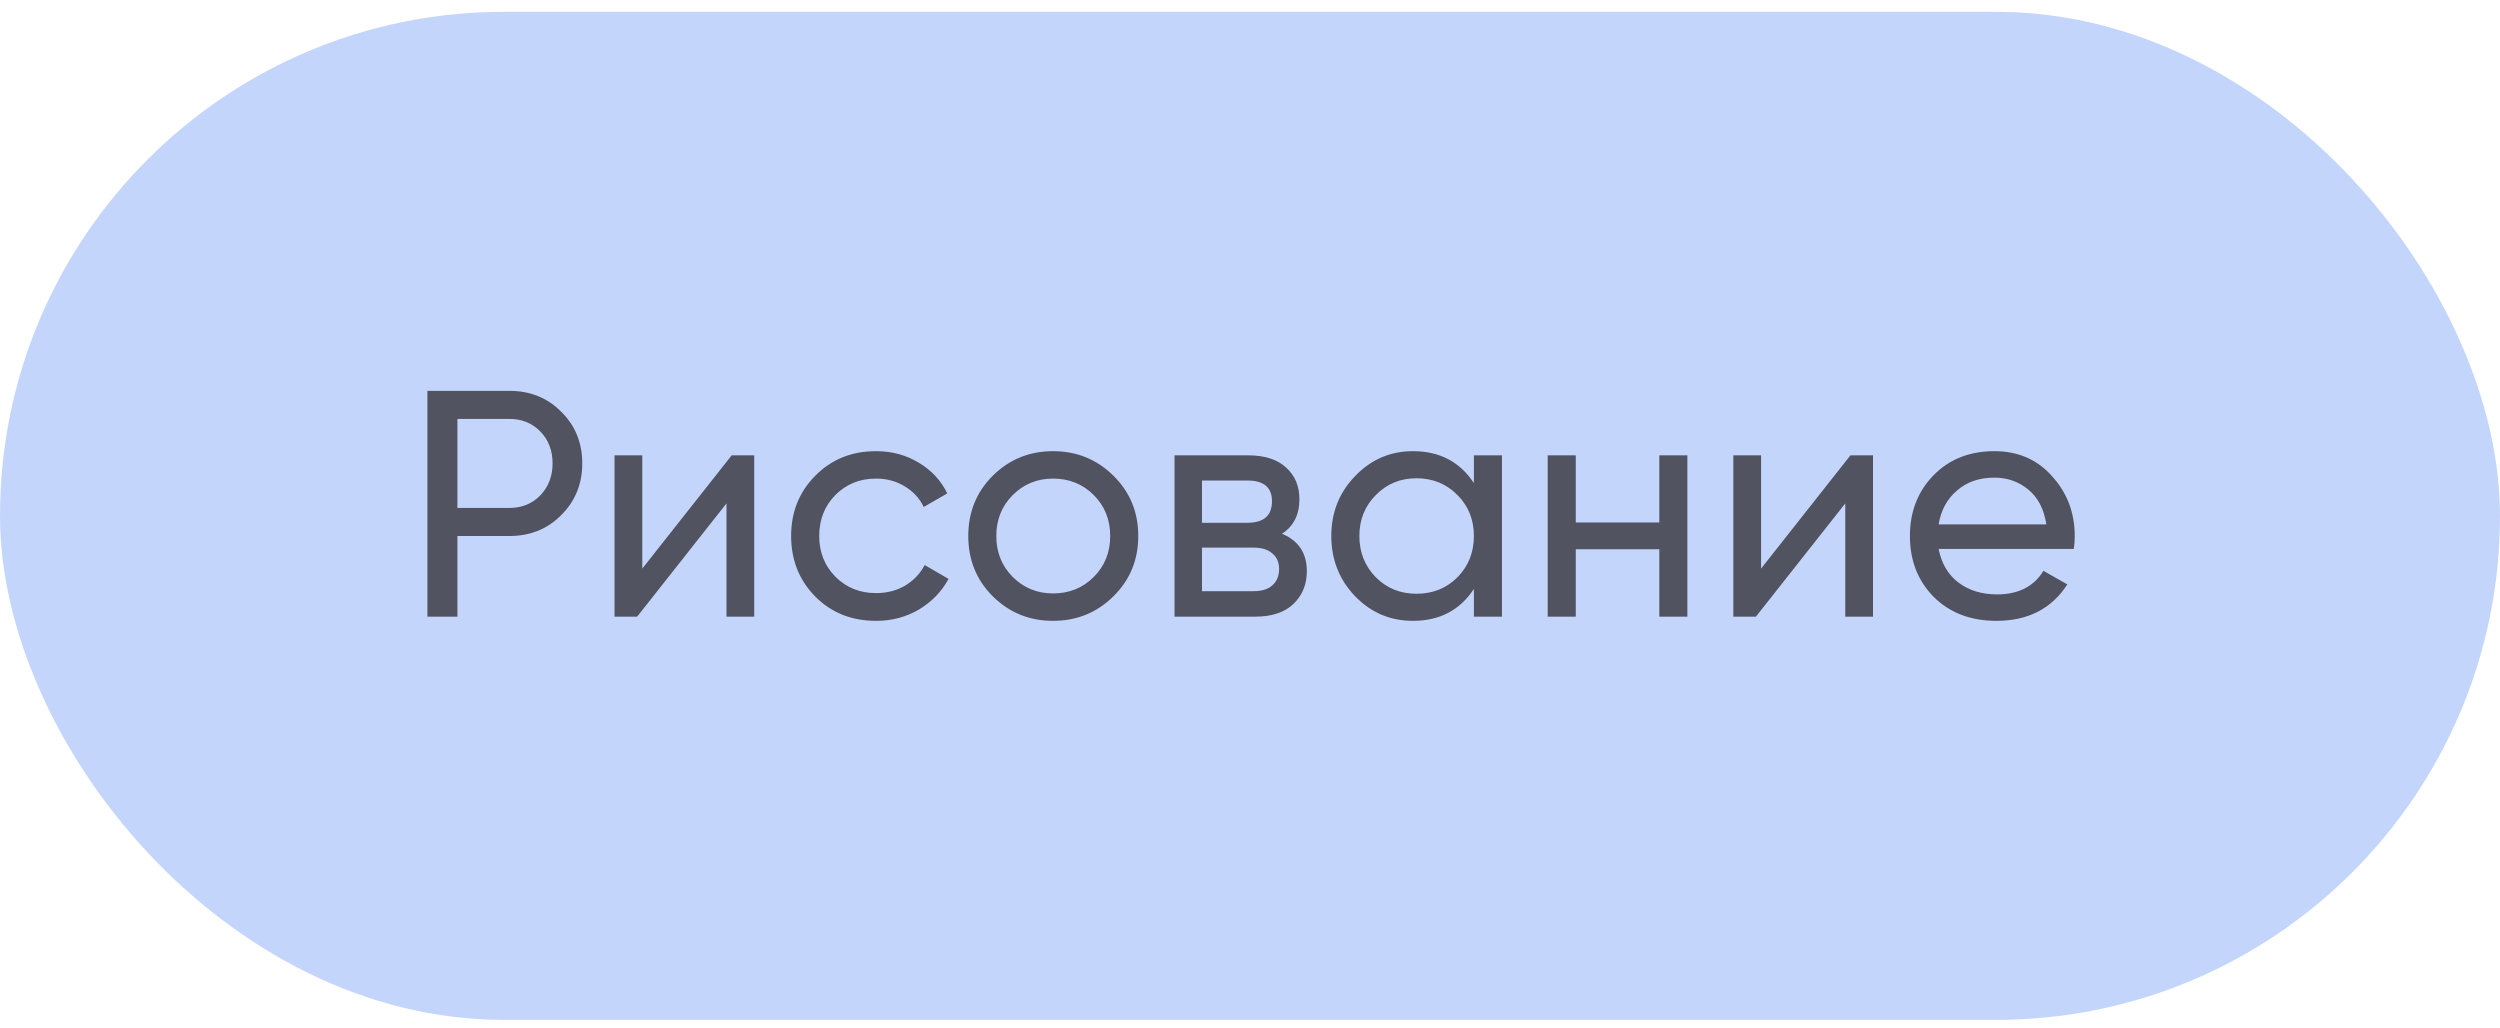
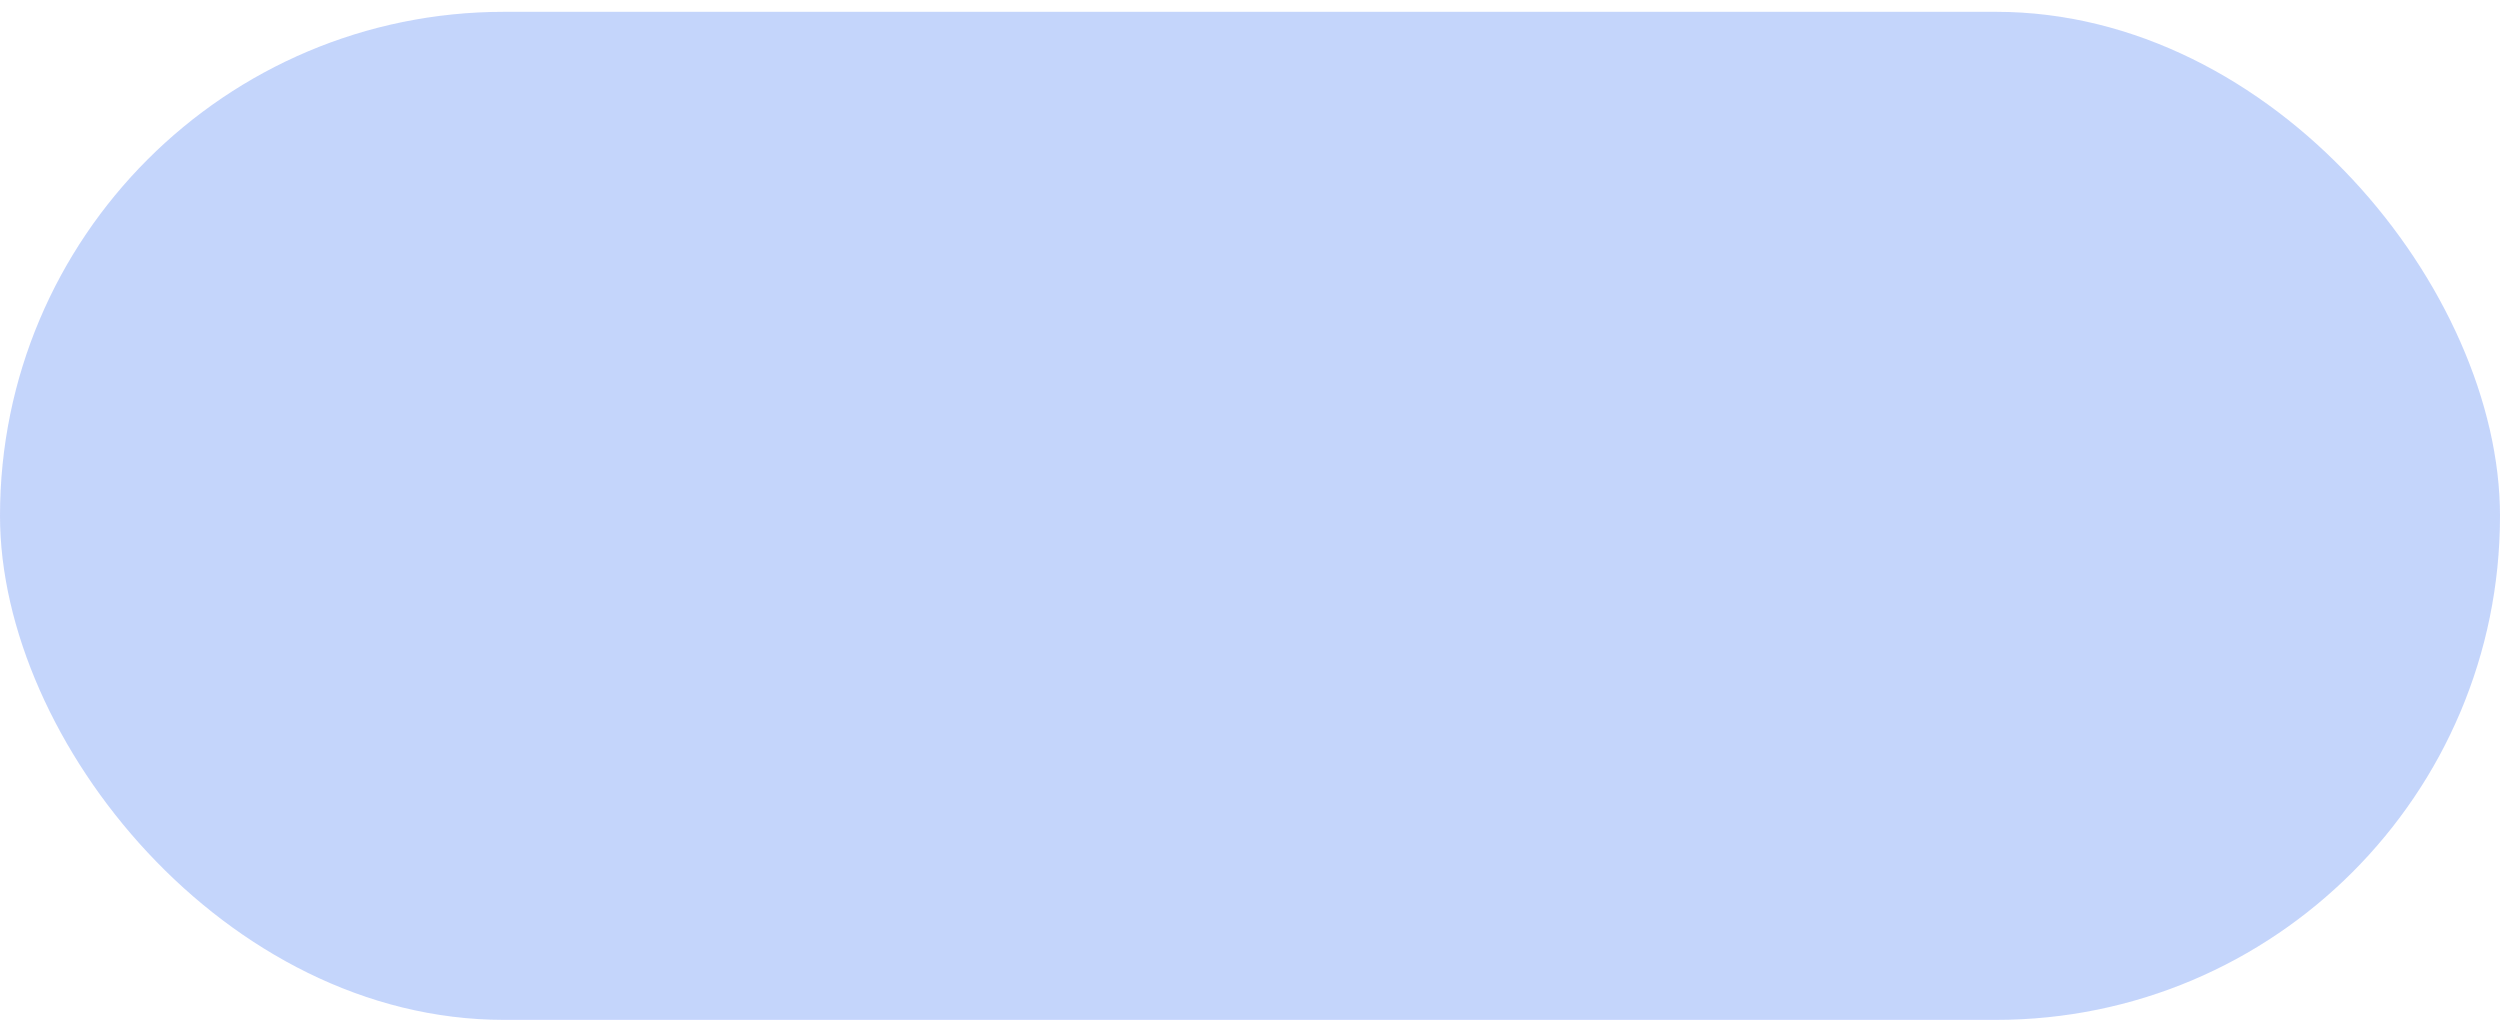
<svg xmlns="http://www.w3.org/2000/svg" width="124" height="51" viewBox="0 0 124 51" fill="none">
  <g opacity="0.9">
    <rect y="0.586" width="124" height="50" rx="25" fill="#BED0FB" />
-     <path d="M25.264 19.386C26.299 19.386 27.157 19.733 27.84 20.426C28.533 21.109 28.88 21.962 28.88 22.986C28.88 24 28.533 24.853 27.84 25.546C27.157 26.24 26.299 26.586 25.264 26.586H22.688V30.586H21.2V19.386H25.264ZM25.264 25.194C25.883 25.194 26.395 24.986 26.8 24.57C27.205 24.144 27.408 23.616 27.408 22.986C27.408 22.346 27.205 21.818 26.8 21.402C26.395 20.986 25.883 20.778 25.264 20.778H22.688V25.194H25.264ZM36.29 22.586H37.41V30.586H36.034V24.97L31.602 30.586H30.482V22.586H31.858V28.202L36.29 22.586ZM43.449 30.794C42.243 30.794 41.24 30.394 40.441 29.594C39.641 28.784 39.24 27.781 39.24 26.586C39.24 25.392 39.641 24.394 40.441 23.594C41.24 22.784 42.243 22.378 43.449 22.378C44.238 22.378 44.947 22.57 45.577 22.954C46.206 23.328 46.675 23.834 46.984 24.474L45.816 25.146C45.614 24.72 45.299 24.378 44.873 24.122C44.456 23.866 43.982 23.738 43.449 23.738C42.648 23.738 41.977 24.01 41.432 24.554C40.899 25.098 40.633 25.776 40.633 26.586C40.633 27.386 40.899 28.058 41.432 28.602C41.977 29.146 42.648 29.418 43.449 29.418C43.982 29.418 44.462 29.296 44.889 29.05C45.315 28.794 45.641 28.453 45.864 28.026L47.048 28.714C46.707 29.344 46.217 29.85 45.577 30.234C44.937 30.608 44.227 30.794 43.449 30.794ZM55.225 29.578C54.404 30.389 53.407 30.794 52.233 30.794C51.06 30.794 50.063 30.389 49.242 29.578C48.431 28.768 48.026 27.77 48.026 26.586C48.026 25.402 48.431 24.405 49.242 23.594C50.063 22.784 51.06 22.378 52.233 22.378C53.407 22.378 54.404 22.784 55.225 23.594C56.047 24.405 56.458 25.402 56.458 26.586C56.458 27.77 56.047 28.768 55.225 29.578ZM52.233 29.434C53.033 29.434 53.706 29.162 54.249 28.618C54.794 28.074 55.066 27.397 55.066 26.586C55.066 25.776 54.794 25.098 54.249 24.554C53.706 24.01 53.033 23.738 52.233 23.738C51.444 23.738 50.778 24.01 50.233 24.554C49.69 25.098 49.417 25.776 49.417 26.586C49.417 27.397 49.69 28.074 50.233 28.618C50.778 29.162 51.444 29.434 52.233 29.434ZM63.587 26.474C64.408 26.816 64.819 27.434 64.819 28.33C64.819 28.992 64.594 29.536 64.147 29.962C63.709 30.378 63.08 30.586 62.258 30.586H58.258V22.586H61.938C62.739 22.586 63.357 22.789 63.794 23.194C64.232 23.589 64.451 24.112 64.451 24.762C64.451 25.53 64.162 26.101 63.587 26.474ZM61.874 23.834H59.618V25.93H61.874C62.685 25.93 63.09 25.573 63.09 24.858C63.09 24.176 62.685 23.834 61.874 23.834ZM62.178 29.322C62.584 29.322 62.893 29.226 63.106 29.034C63.331 28.842 63.443 28.57 63.443 28.218C63.443 27.888 63.331 27.632 63.106 27.45C62.893 27.258 62.584 27.162 62.178 27.162H59.618V29.322H62.178ZM73.105 22.586H74.497V30.586H73.105V29.21C72.412 30.266 71.404 30.794 70.081 30.794C68.961 30.794 68.006 30.389 67.217 29.578C66.428 28.757 66.033 27.76 66.033 26.586C66.033 25.413 66.428 24.421 67.217 23.61C68.006 22.789 68.961 22.378 70.081 22.378C71.404 22.378 72.412 22.906 73.105 23.962V22.586ZM70.257 29.45C71.068 29.45 71.745 29.178 72.289 28.634C72.833 28.08 73.105 27.397 73.105 26.586C73.105 25.776 72.833 25.098 72.289 24.554C71.745 24 71.068 23.722 70.257 23.722C69.457 23.722 68.785 24 68.241 24.554C67.697 25.098 67.425 25.776 67.425 26.586C67.425 27.397 67.697 28.08 68.241 28.634C68.785 29.178 69.457 29.45 70.257 29.45ZM82.302 22.586H83.694V30.586H82.302V27.242H78.158V30.586H76.766V22.586H78.158V25.914H82.302V22.586ZM91.781 22.586H92.901V30.586H91.525V24.97L87.093 30.586H85.973V22.586H87.349V28.202L91.781 22.586ZM96.156 27.226C96.294 27.941 96.62 28.496 97.132 28.89C97.654 29.285 98.294 29.482 99.052 29.482C100.108 29.482 100.876 29.093 101.356 28.314L102.54 28.986C101.761 30.192 100.588 30.794 99.02 30.794C97.75 30.794 96.716 30.4 95.916 29.61C95.126 28.81 94.732 27.802 94.732 26.586C94.732 25.381 95.121 24.378 95.9 23.578C96.678 22.778 97.686 22.378 98.924 22.378C100.097 22.378 101.052 22.794 101.788 23.626C102.534 24.448 102.908 25.44 102.908 26.602C102.908 26.805 102.892 27.013 102.86 27.226H96.156ZM98.924 23.69C98.177 23.69 97.558 23.904 97.068 24.33C96.577 24.746 96.273 25.306 96.156 26.01H101.5C101.382 25.253 101.084 24.677 100.604 24.282C100.124 23.888 99.564 23.69 98.924 23.69Z" fill="#3E404F" />
  </g>
</svg>